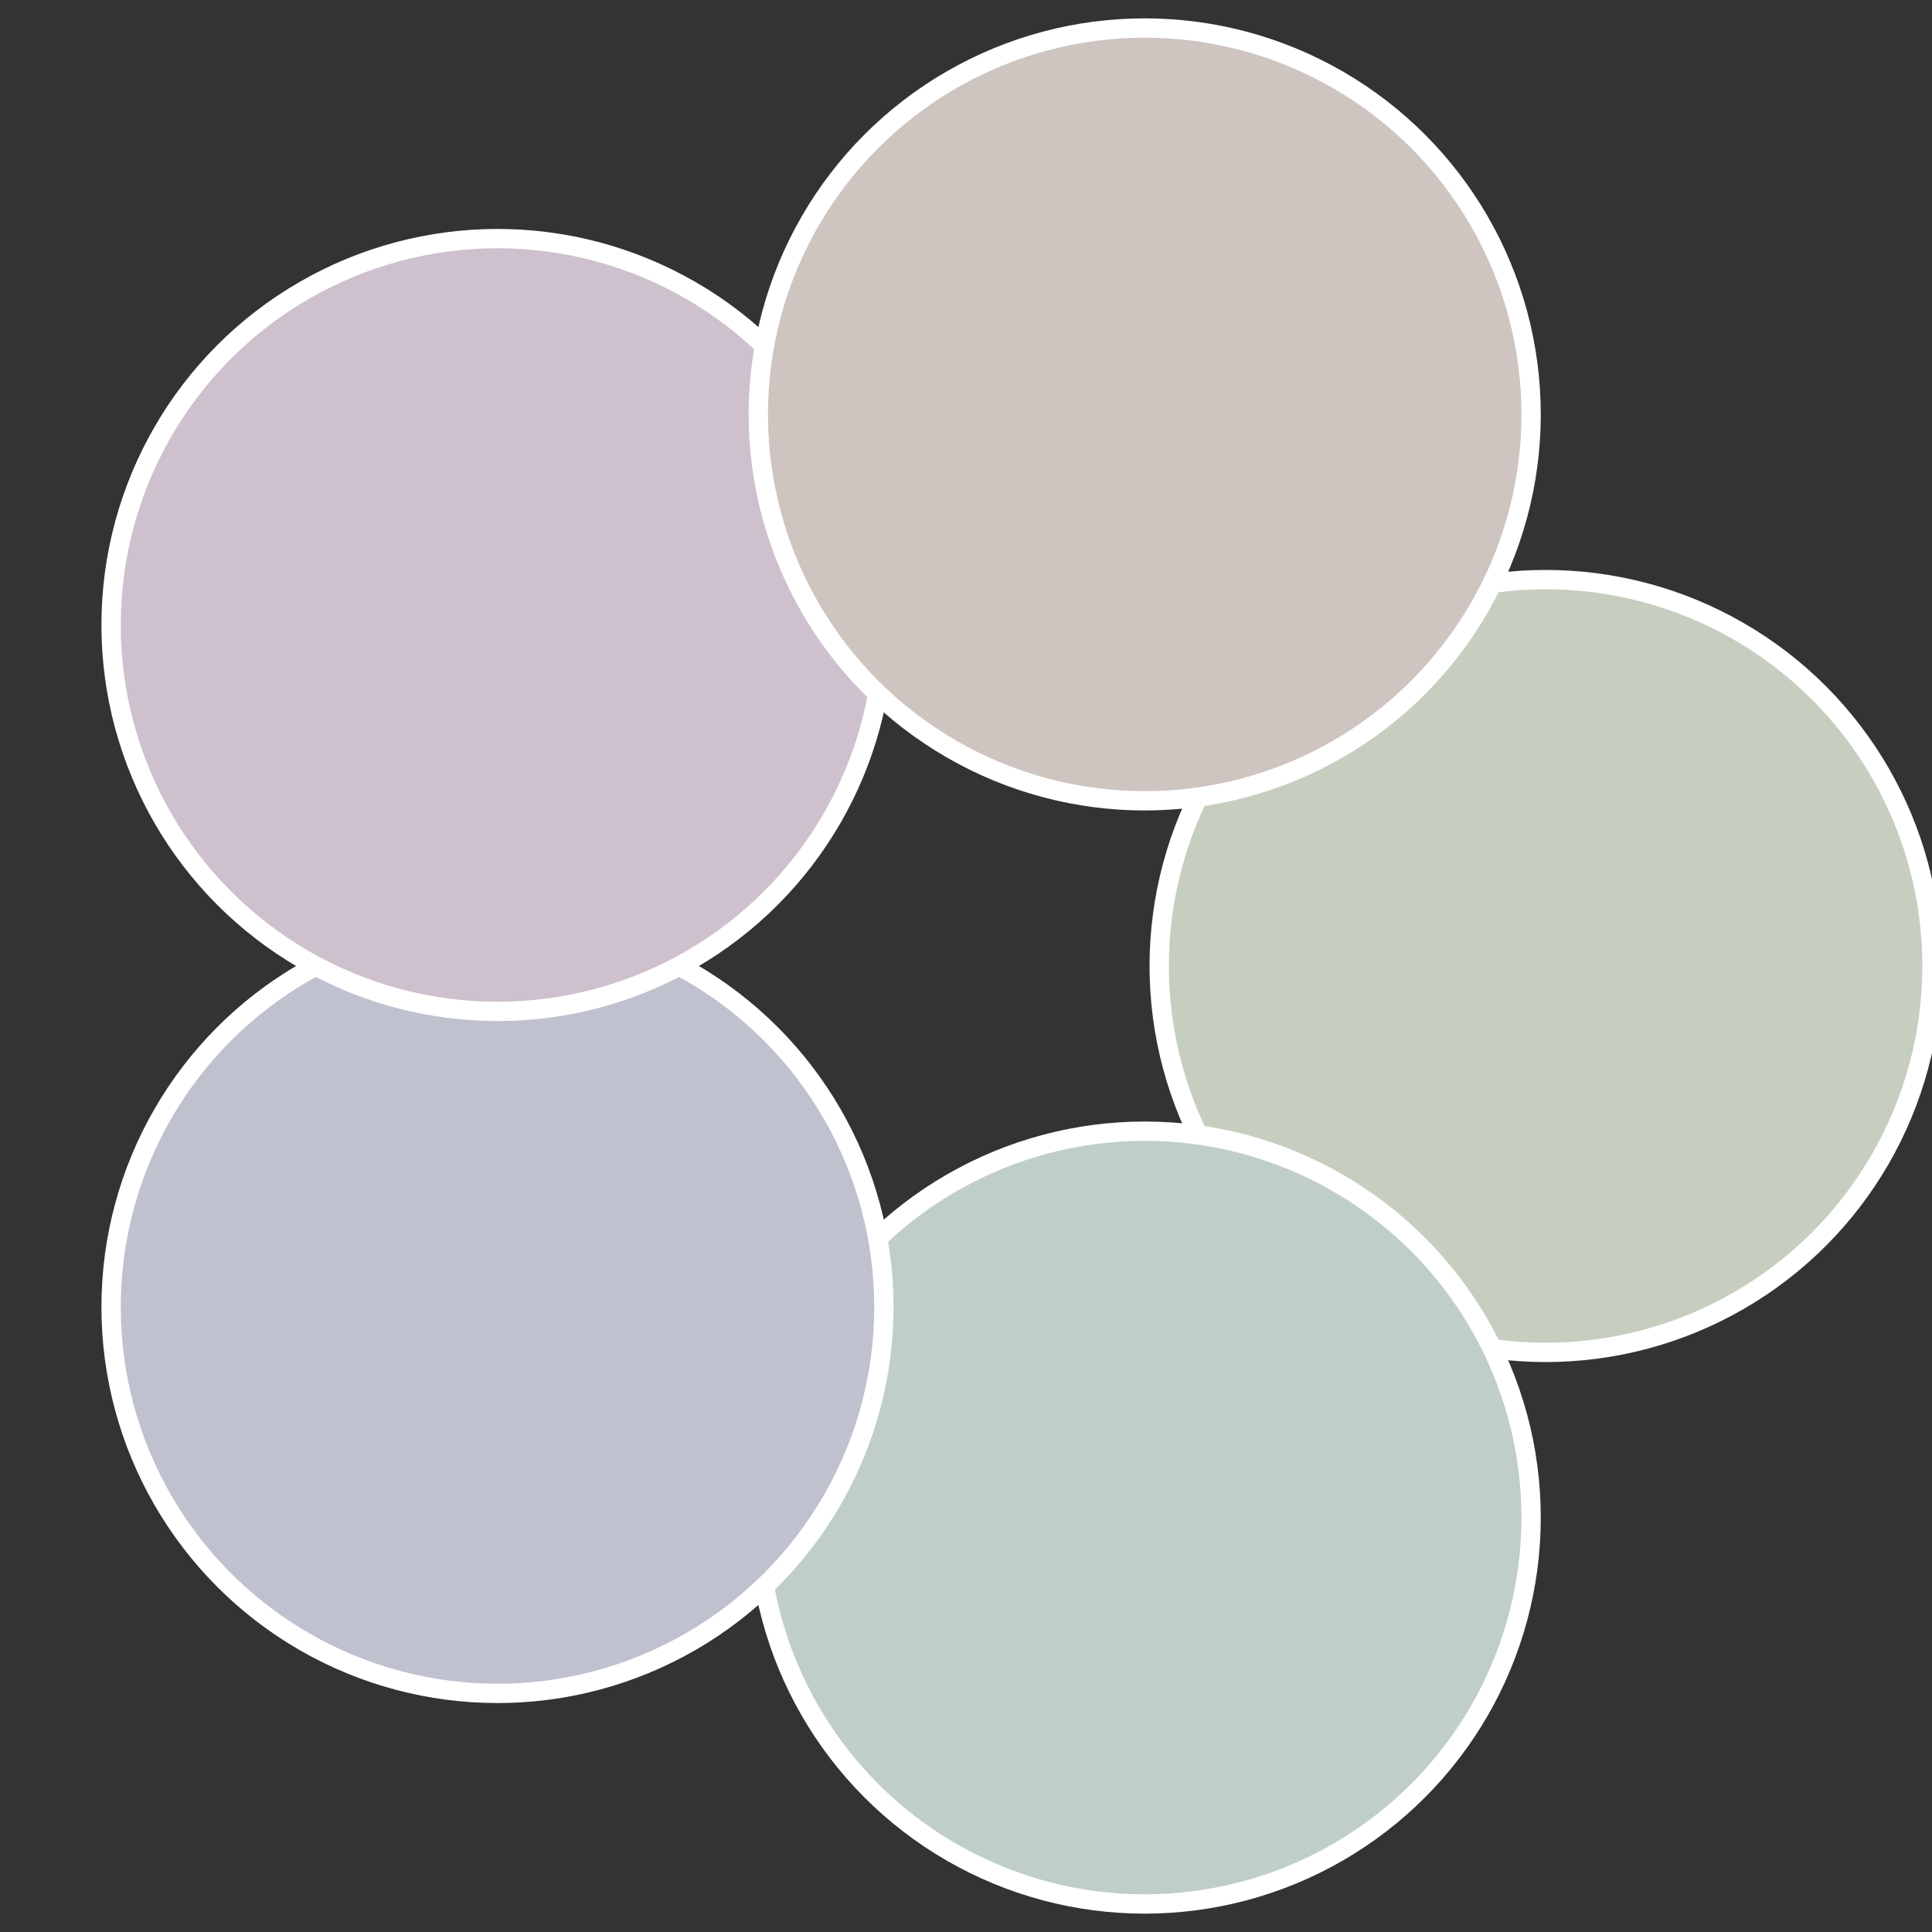
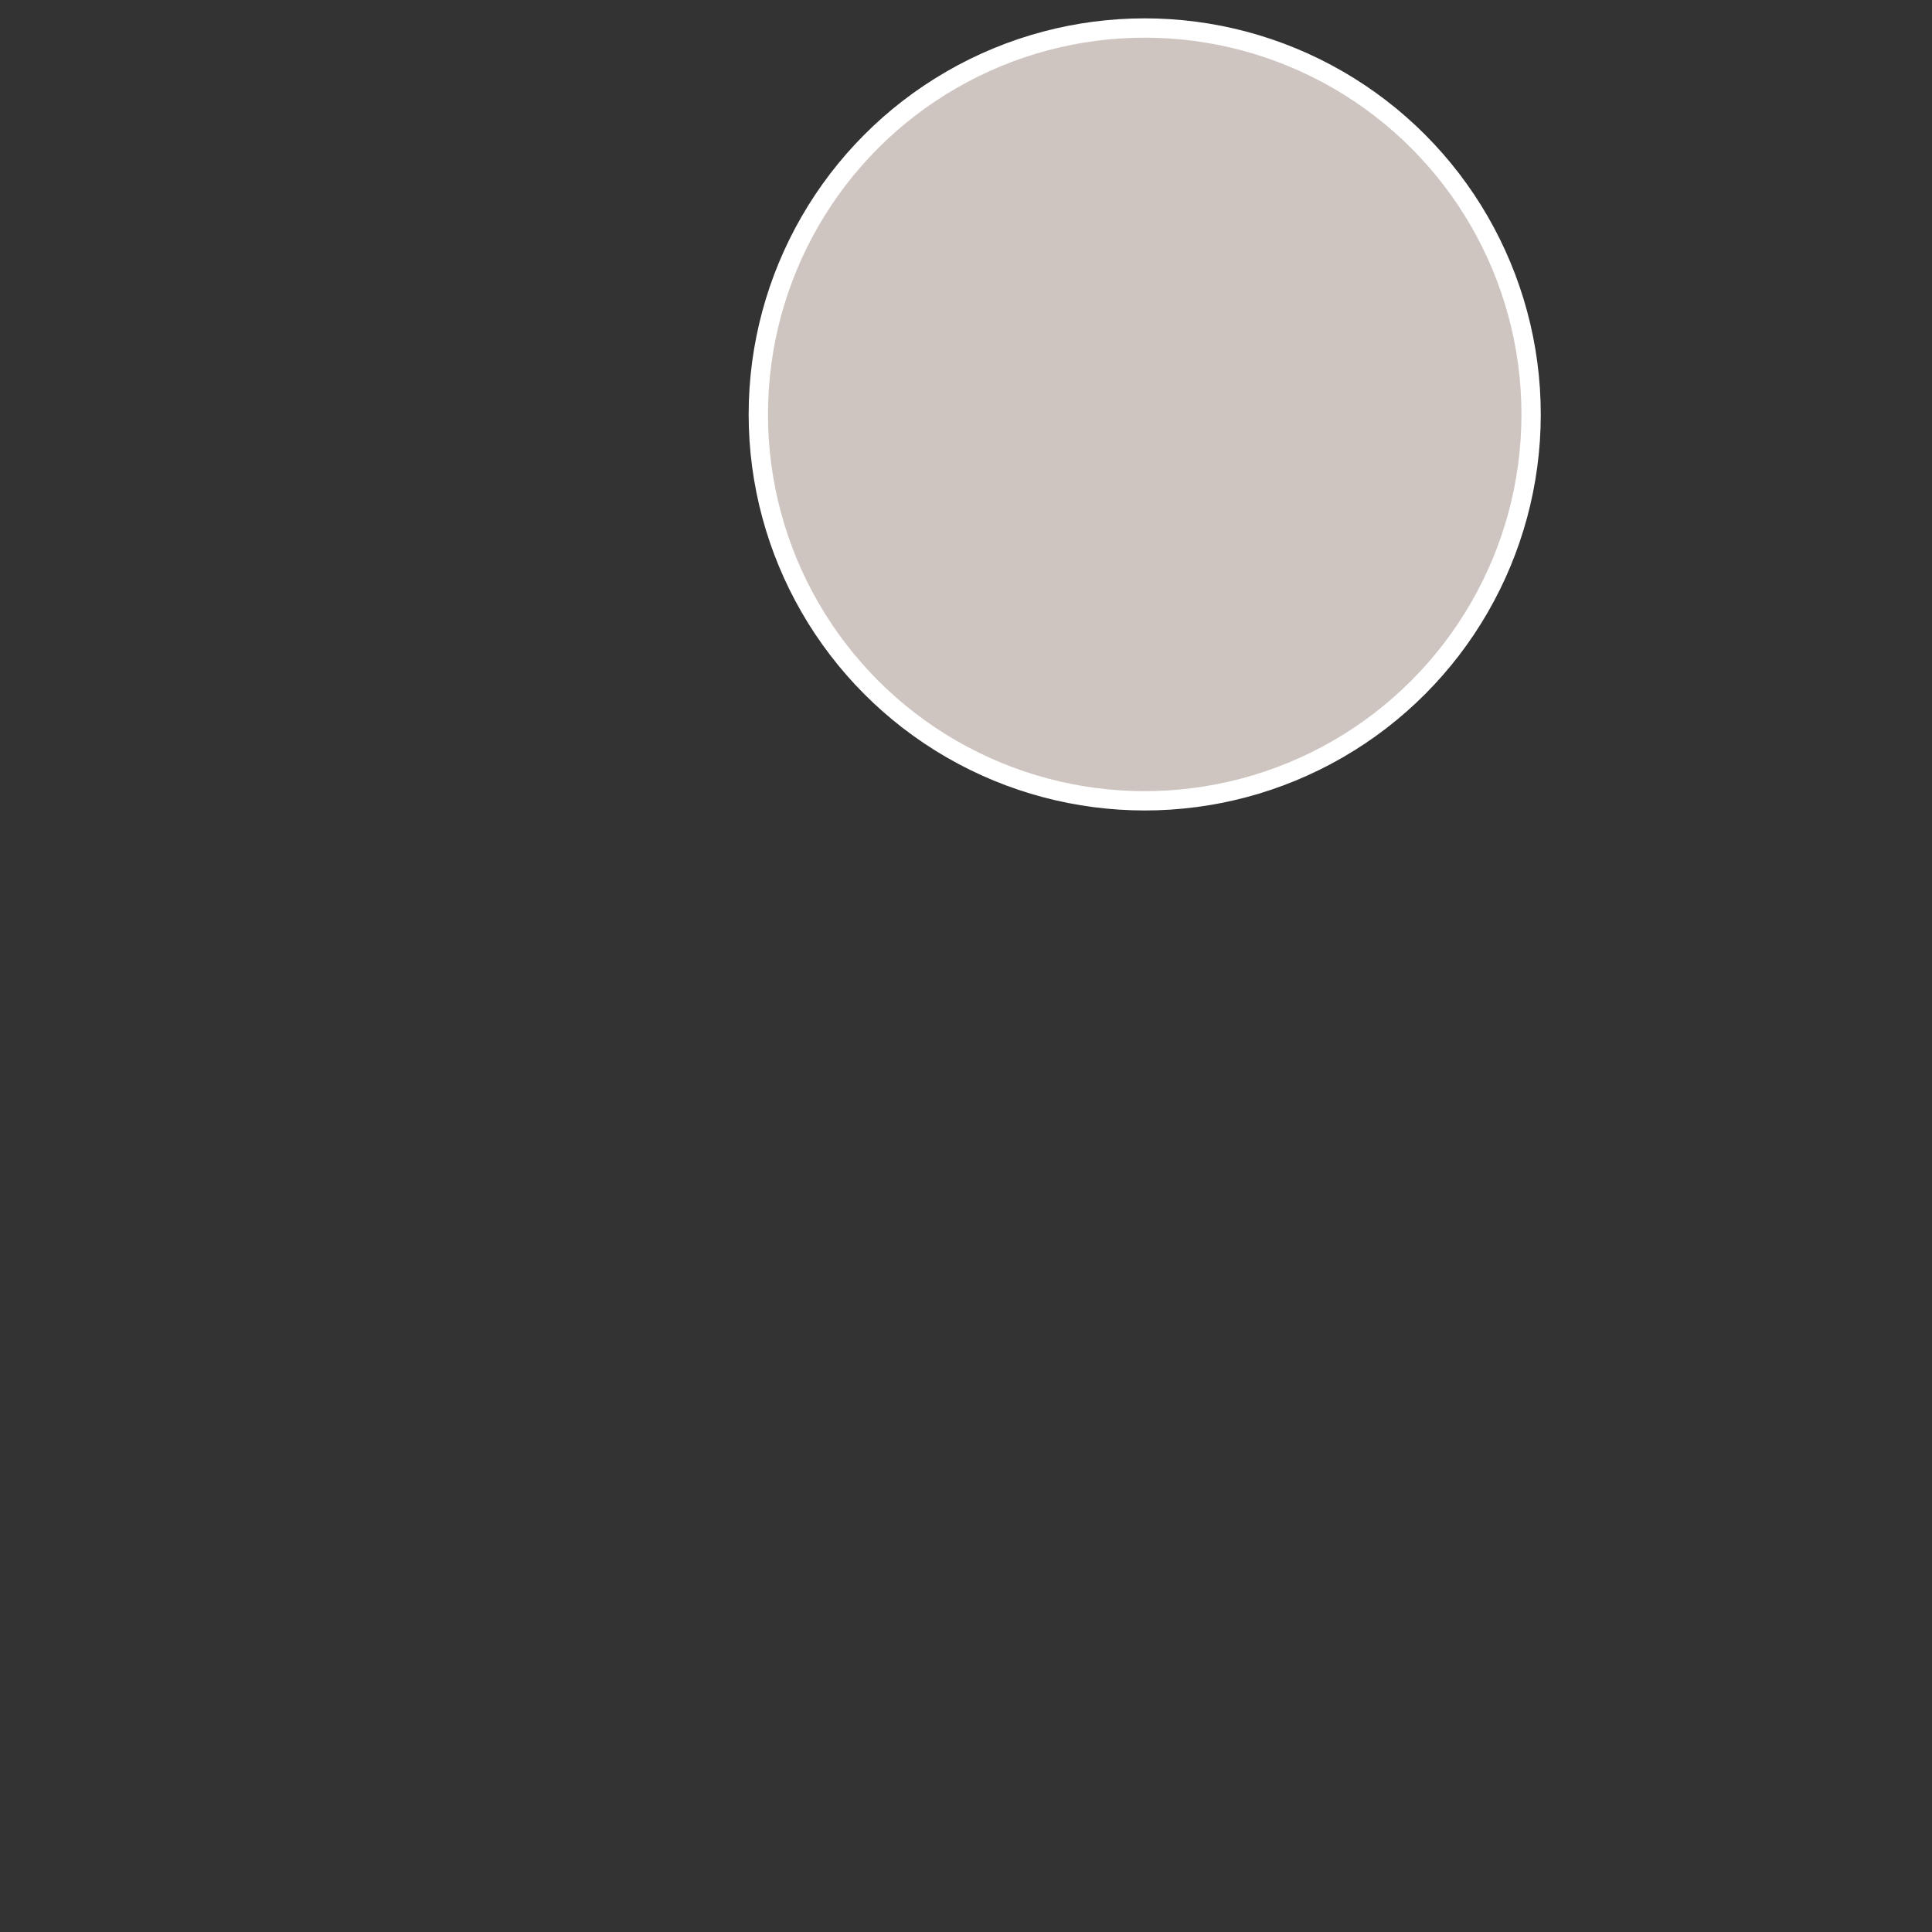
<svg xmlns="http://www.w3.org/2000/svg" width="500" height="500" viewBox="-1 -1 2 2">
  <rect x="-1" y="-1" width="2" height="2" fill="#333333" stroke="none" />
-   <circle cx="0.6" cy="0" r="0.4" fill="#c6cec0" stroke="#fff" stroke-width="1%" />
-   <circle cx="0.185" cy="0.571" r="0.4" fill="#c0ceca" stroke="#fff" stroke-width="1%" />
-   <circle cx="-0.485" cy="0.353" r="0.4" fill="#c0c1ce" stroke="#fff" stroke-width="1%" />
-   <circle cx="-0.485" cy="-0.353" r="0.4" fill="#cec0cc" stroke="#fff" stroke-width="1%" />
  <circle cx="0.185" cy="-0.571" r="0.4" fill="#cec5c0" stroke="#fff" stroke-width="1%" />
</svg>